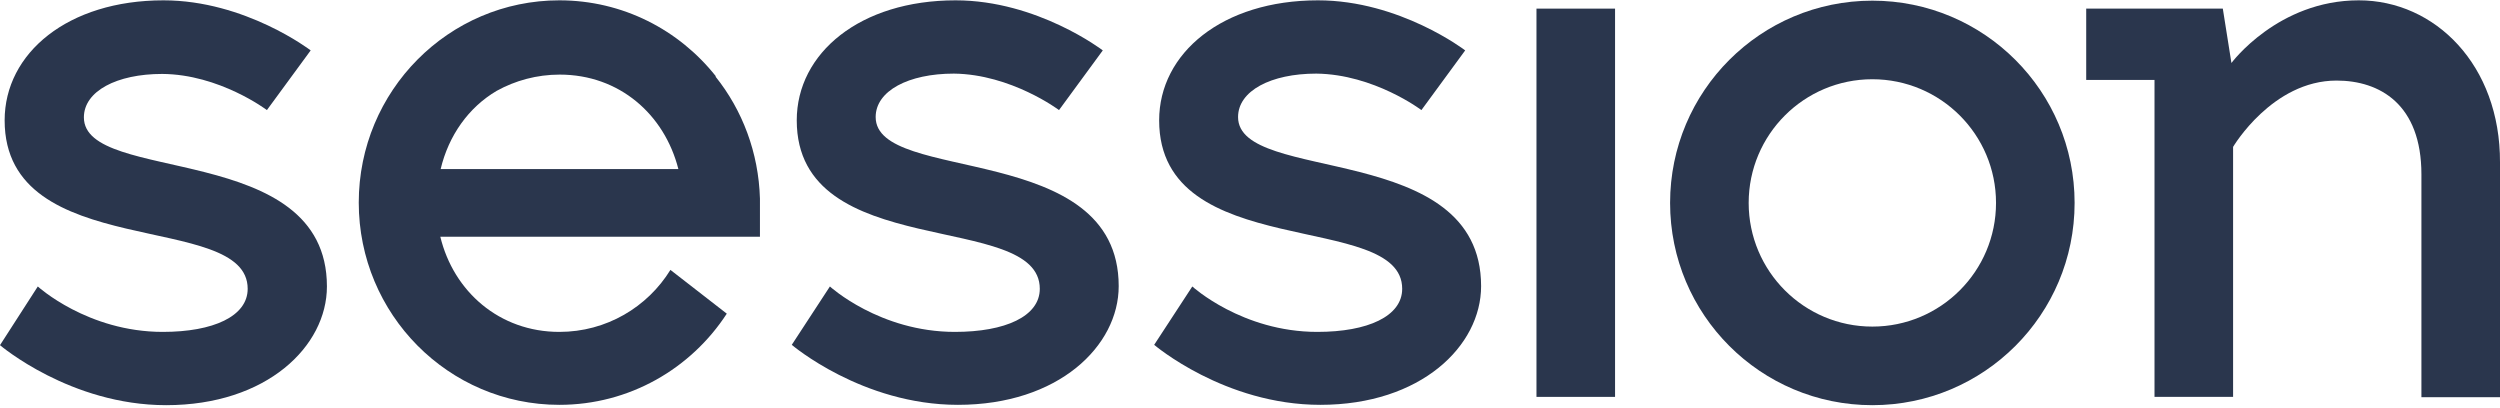
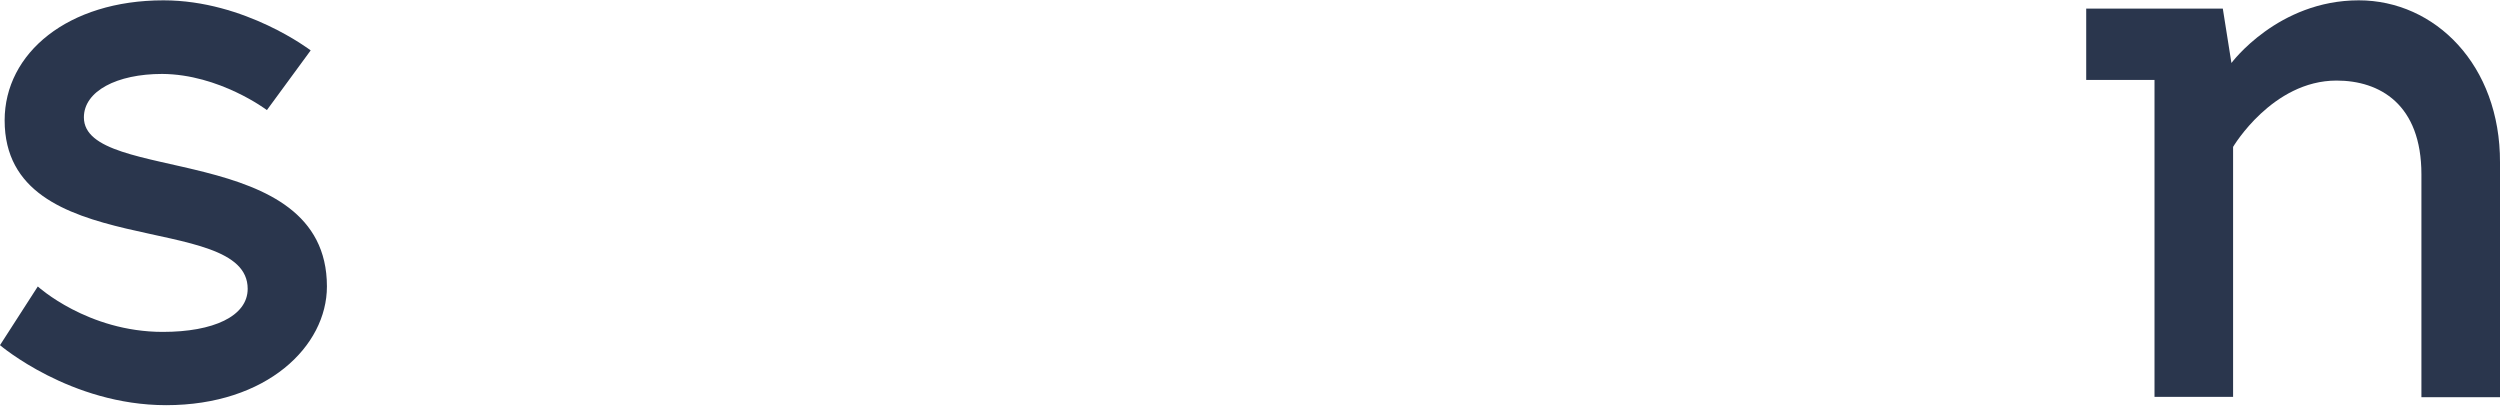
<svg xmlns="http://www.w3.org/2000/svg" width="754px" height="123px" viewBox="0 0 754 123" version="1.1">
  <title>session</title>
  <desc>Created with Sketch.</desc>
  <g id="Page-1" stroke="none" stroke-width="1" fill="none" fill-rule="evenodd">
    <g id="Artboard" transform="translate(-721, -1665)" fill="#2A364D" fill-rule="nonzero">
      <g id="session" transform="translate(721, 1665)">
        <path d="M711.4,0.1 C687,0.1 673,19 673,19 L670.4,2.6 L629.2,2.6 L629.2,24.1 L649.8,24.1 L649.8,119.7 L673.5,119.7 L673.5,44.3 C673.5,44.3 685.3,24.3 704.7,24.3 C717.7,24.3 730.3,31.4 730.3,52.6 L730.3,119.8 L754,119.8 L754,49 C754.1,19.6 734.4,0.1 711.4,0.1 Z" id="Path" />
-         <rect id="Rectangle" x="463.4" y="2.6" width="23.7" height="117.1" />
-         <path d="M564.7,0.2 C531,0.2 503.7,27.5 503.7,61.2 C503.7,94.9 531,122.2 564.7,122.2 C598.4,122.2 625.7,94.9 625.7,61.2 C625.7,27.5 598.4,0.2 564.7,0.2 Z M564.7,98.5 C544.1,98.5 527.4,81.8 527.4,61.2 C527.4,40.6 544.1,23.9 564.7,23.9 C585.3,23.9 602,40.6 602,61.2 C602,81.8 585.3,98.5 564.7,98.5 Z" id="Shape" />
-         <path d="M428.7,33.2 L441.9,15.2 C441.9,15.2 422.2,0.1 397.5,0.1 C368.7,0.1 349.6,16 349.6,36.3 C349.6,79.4 422.9,63.3 422.9,87.1 C422.9,95.4 412.5,100.1 397.3,100.1 C374.6,100.1 359.6,86.4 359.6,86.4 L348.1,104 C348.1,104 369.3,122.1 398.2,122.1 C428.6,122.1 446.7,104.3 446.7,86.3 C446.7,42.2 373.4,55.6 373.4,35.3 C373.4,27.4 383.3,22.2 397,22.2 C414.4,22.4 428.7,33.2 428.7,33.2 Z" id="Path" />
-         <path d="M319.4,33.2 L332.6,15.2 C332.6,15.2 312.9,0.1 288.2,0.1 C259.4,0.1 240.3,16 240.3,36.3 C240.3,79.4 313.6,63.3 313.6,87.1 C313.6,95.4 303.2,100.1 288,100.1 C265.3,100.1 250.3,86.4 250.3,86.4 L238.8,104 C238.8,104 260,122.1 288.9,122.1 C319.3,122.1 337.4,104.3 337.4,86.3 C337.4,42.2 264.1,55.6 264.1,35.3 C264.1,27.4 274,22.2 287.7,22.2 C305,22.4 319.4,33.2 319.4,33.2 Z" id="Path" />
        <path d="M80.5,33.2 L93.7,15.2 C93.7,15.2 74,0.1 49.3,0.1 C20.5,0.1 1.4,16 1.4,36.3 C1.4,79.4 74.7,63.3 74.7,87.1 C74.7,95.4 64.3,100.1 49.1,100.1 C26.4,100.1 11.4,86.4 11.4,86.4 L0,104.1 C0,104.1 21.2,122.2 50.1,122.2 C80.5,122.2 98.6,104.4 98.6,86.4 C98.6,42.3 25.3,55.7 25.3,35.4 C25.3,27.5 35.2,22.3 48.9,22.3 C66.2,22.4 80.5,33.2 80.5,33.2 Z" id="Path" />
-         <path d="M229.2,59.9 L229.2,59.9 C228.8,46 223.9,33.2 215.8,23.1 L215.9,23 C204.8,9 187.8,0.1 168.7,0.1 C135.3,0.1 108.2,27.4 108.2,61.1 C108.2,94.8 135.3,122.1 168.7,122.1 C189.8,122.1 208.4,111.2 219.2,94.6 L202.2,81.4 C195.3,92.6 182.9,100.1 168.7,100.1 C150.6,100.1 136.8,87.9 132.8,71.4 L229.2,71.4 L229.2,59.9 L229.2,59.9 Z M149.8,27.4 C155.4,24.3 161.9,22.5 168.8,22.5 C186.8,22.5 200.4,34.5 204.6,51 L132.9,51 C135.3,40.9 141.3,32.4 149.8,27.4 Z" id="Shape" />
      </g>
    </g>
  </g>
</svg>